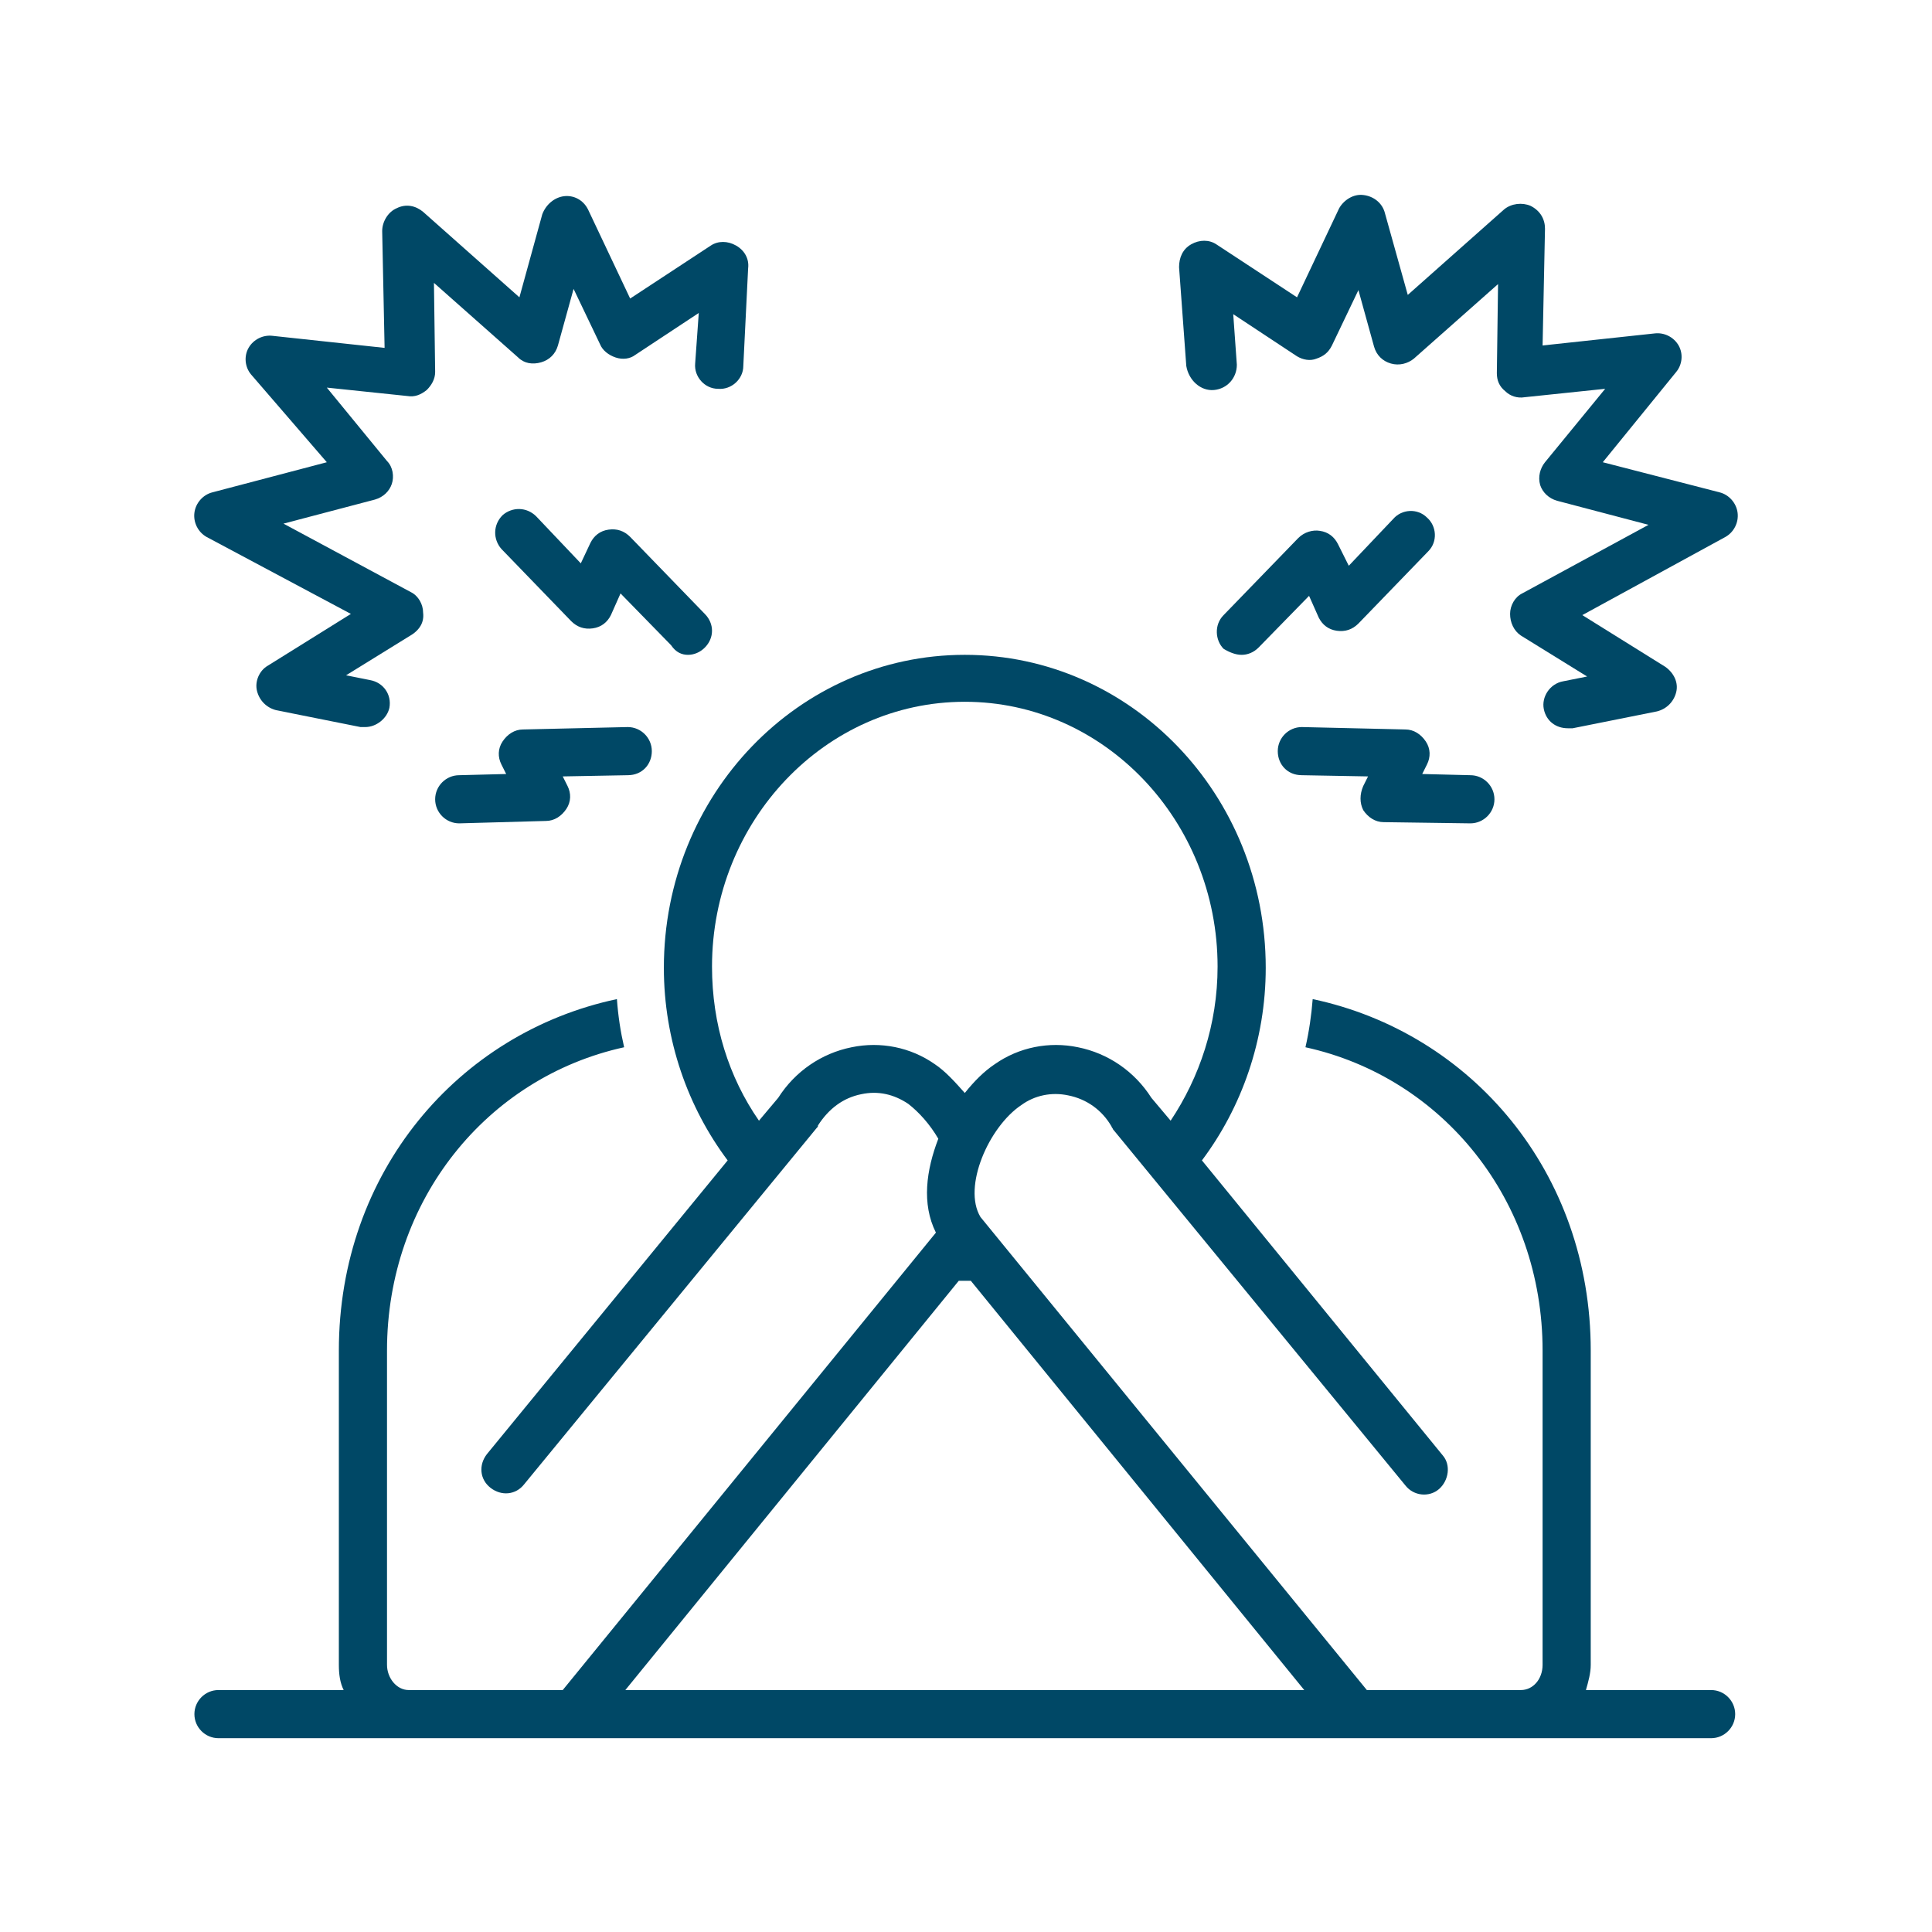
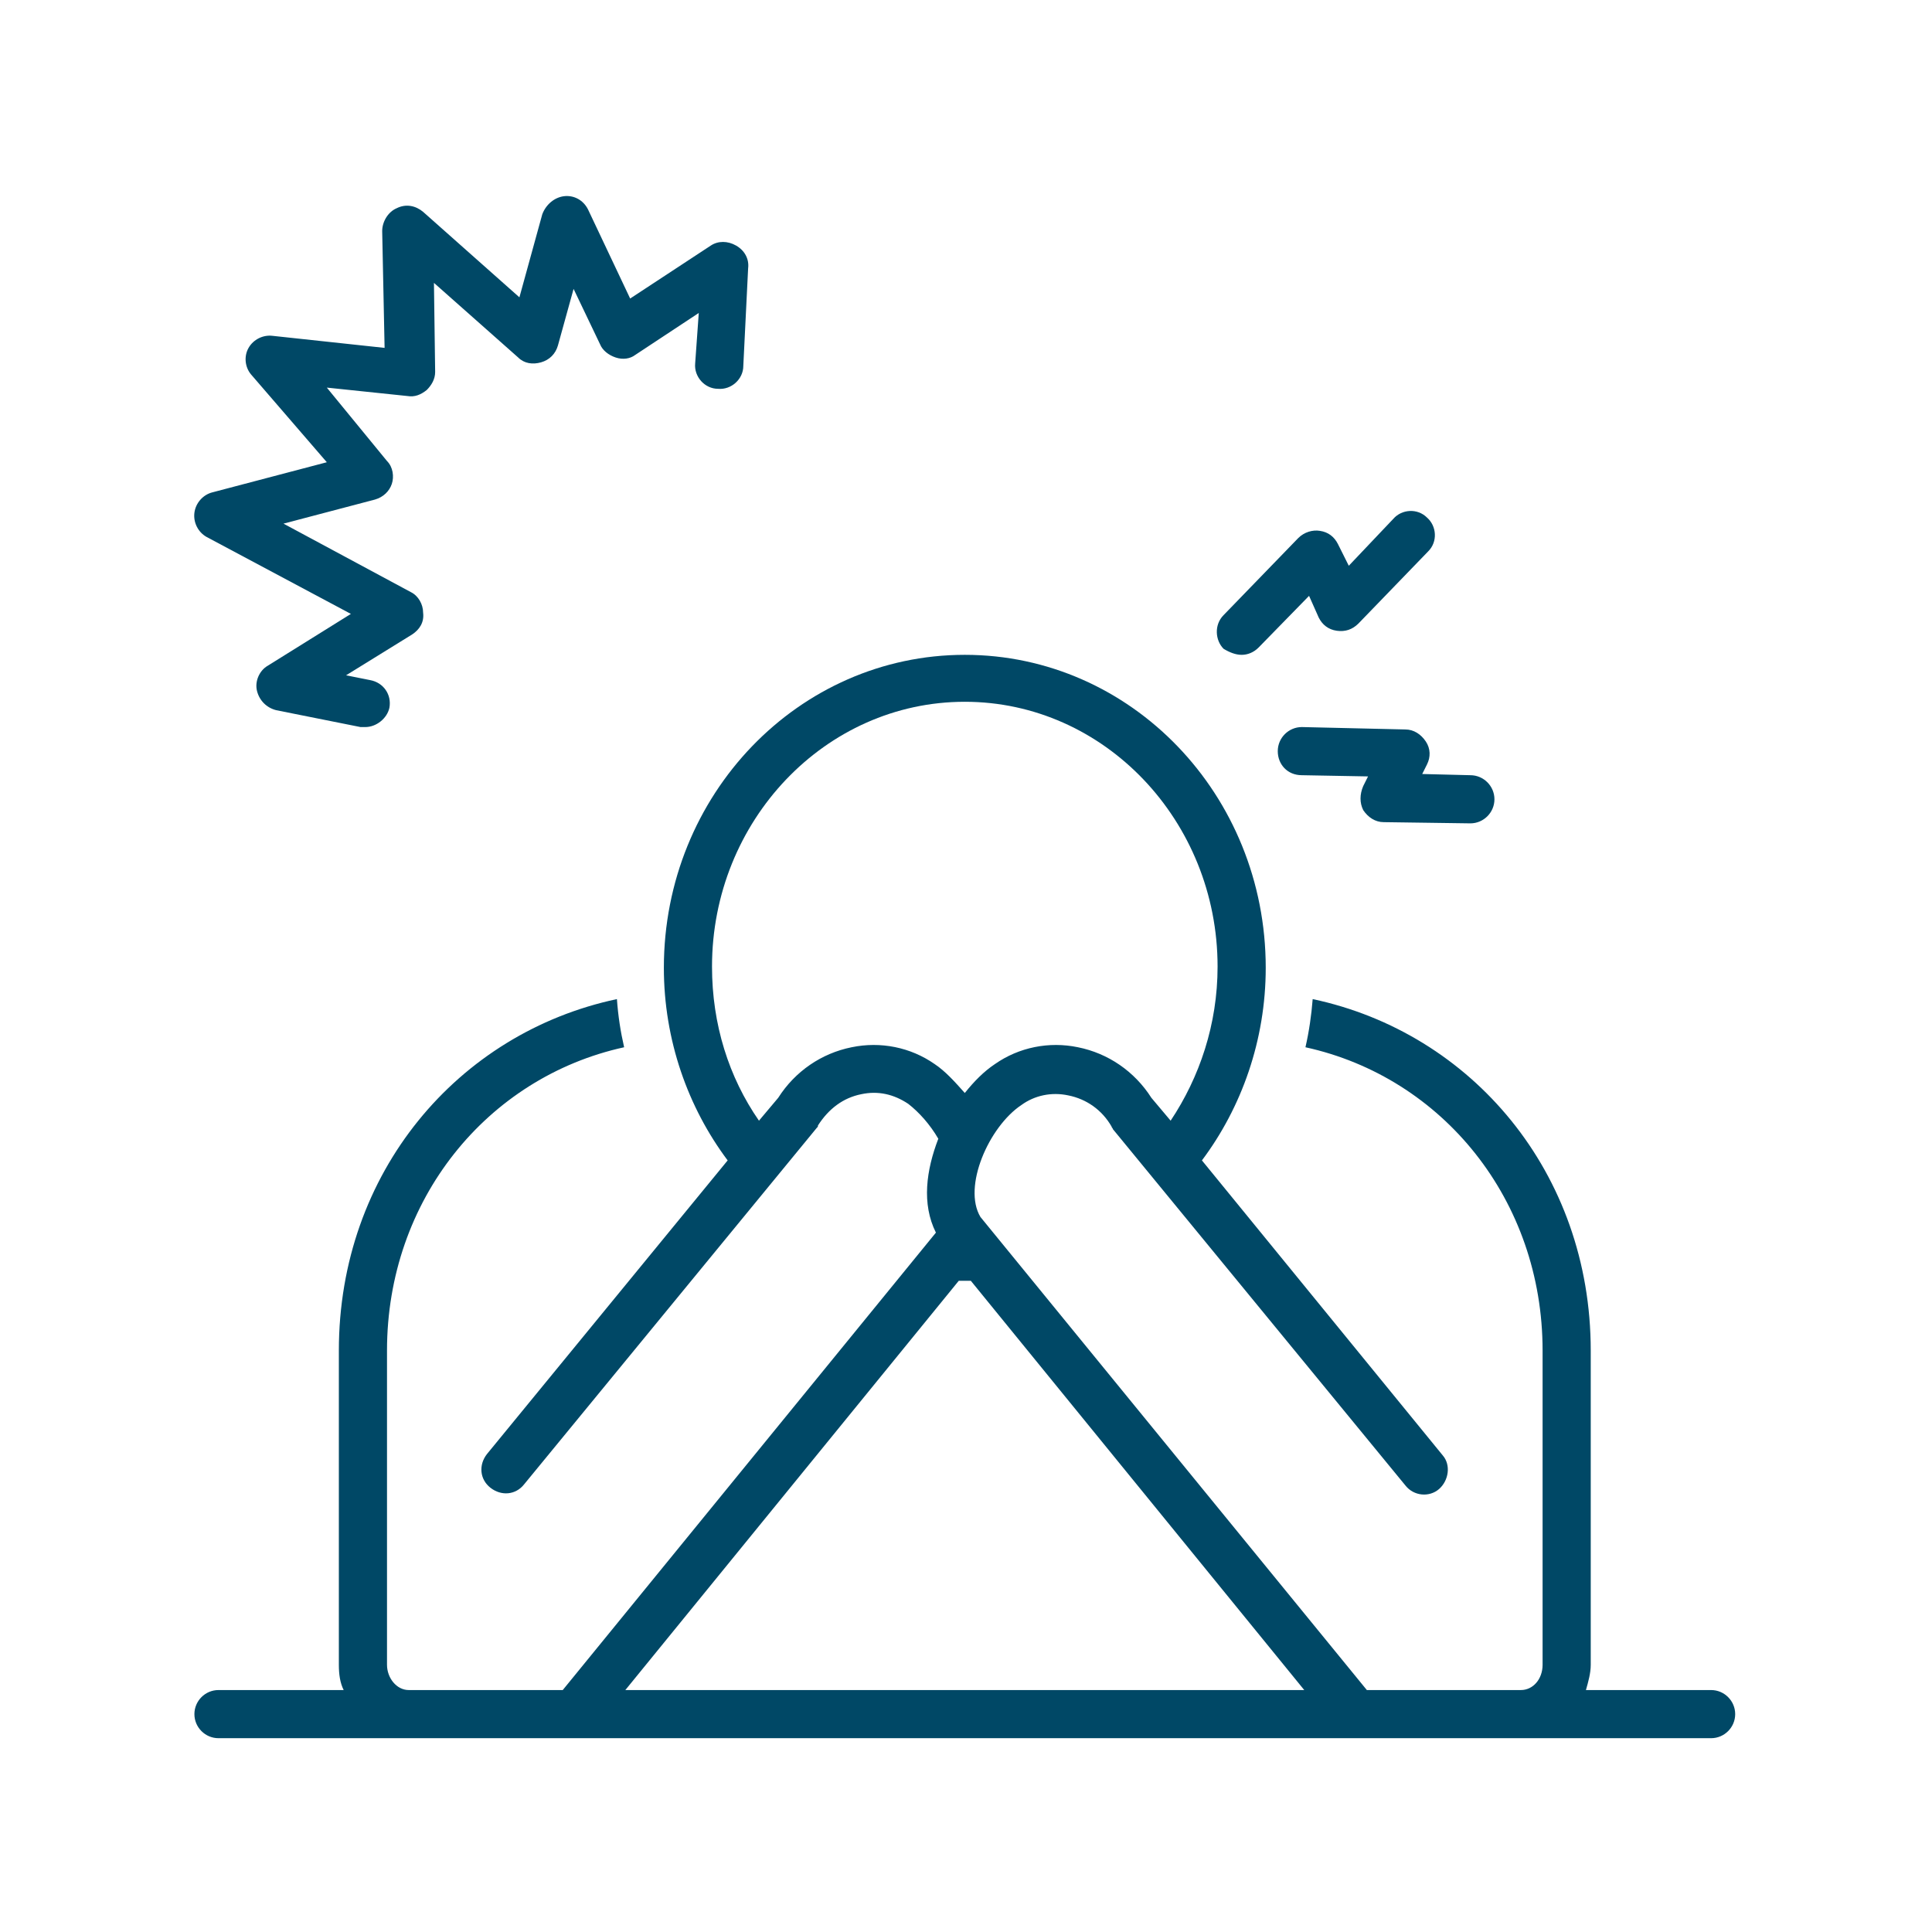
<svg xmlns="http://www.w3.org/2000/svg" width="2000" zoomAndPan="magnify" viewBox="0 0 1500 1500" height="2000" preserveAspectRatio="xMidYMid meet" version="1.0">
  <path fill="#004866" d="M 160.281 416.824 L 272.43 476.637 L 207.945 516.824 C 201.402 520.562 197.664 528.973 199.531 536.449 C 201.402 543.926 207.008 549.531 214.484 551.402 L 279.906 564.484 C 280.84 564.484 282.711 564.484 283.645 564.484 C 292.055 564.484 300.469 557.945 302.336 549.531 C 304.207 539.254 297.664 529.906 287.383 528.039 L 268.691 524.301 L 320.094 492.523 C 325.699 488.785 329.438 483.176 328.504 475.699 C 328.504 469.16 324.766 462.617 319.16 459.812 L 220.094 406.543 L 291.121 387.852 C 297.664 385.98 302.336 381.309 304.207 375.699 C 306.074 370.094 305.141 362.617 300.469 357.945 L 253.738 300.934 L 316.355 307.477 C 321.961 308.41 326.637 306.543 331.309 302.805 C 335.047 299.066 337.852 294.391 337.852 288.785 L 336.914 219.625 L 402.336 277.57 C 407.008 282.242 413.551 283.176 420.094 281.309 C 426.637 279.438 431.309 274.766 433.176 268.223 L 445.328 224.301 L 465.887 267.289 C 467.758 271.961 472.43 275.699 478.039 277.57 C 483.645 279.438 489.254 278.504 492.992 275.699 L 542.523 242.992 L 539.719 282.242 C 538.785 292.523 547.195 301.867 557.477 301.867 C 567.758 302.805 577.102 294.391 577.102 284.113 L 580.84 208.41 C 581.777 200.934 578.039 194.391 571.496 190.652 C 564.953 186.914 557.477 186.914 551.871 190.652 L 489.254 231.777 L 456.543 162.617 C 452.805 155.141 445.328 151.402 437.852 152.336 C 430.375 153.27 423.832 158.879 421.027 166.355 L 403.27 230.84 L 328.504 164.484 C 322.898 159.812 315.422 157.945 307.945 161.684 C 301.402 164.484 296.73 171.961 296.73 179.438 L 298.598 270.094 L 211.684 260.746 C 204.207 259.812 196.73 263.551 192.992 270.094 C 189.254 276.637 190.188 285.047 194.859 290.652 L 253.738 358.879 L 164.953 382.242 C 157.477 384.113 151.871 390.652 150.934 398.129 C 150 405.605 153.738 413.086 160.281 416.824 Z M 160.281 416.824 " fill-opacity="1" fill-rule="nonzero" />
-   <path fill="#004866" d="M 534.113 508.41 C 538.785 508.41 543.457 506.543 547.195 502.805 C 554.672 495.328 554.672 484.113 547.195 476.637 L 489.254 416.824 C 484.578 412.148 478.973 410.281 472.43 411.215 C 465.887 412.148 461.215 415.887 458.41 421.496 L 450.934 437.383 L 416.355 400.934 C 408.879 393.457 397.664 393.457 390.188 400 C 382.711 407.477 382.711 418.691 389.254 426.168 L 443.457 482.242 C 448.133 486.914 453.738 488.785 460.281 487.852 C 466.824 486.914 471.496 483.176 474.301 477.57 L 481.777 460.746 L 521.027 500.934 C 524.766 506.543 529.438 508.41 534.113 508.41 Z M 534.113 508.41 " fill-opacity="1" fill-rule="nonzero" />
-   <path fill="#004866" d="M 506.074 583.176 C 506.074 572.898 497.664 564.484 487.383 564.484 L 406.074 566.355 C 399.531 566.355 393.926 570.094 390.188 575.699 C 386.449 581.309 386.449 587.852 389.254 593.457 L 392.992 600.934 L 356.543 601.867 C 346.262 601.867 337.852 610.281 337.852 620.562 C 337.852 630.84 346.262 639.254 356.543 639.254 L 423.832 637.383 C 430.375 637.383 435.98 633.645 439.719 628.039 C 443.457 622.43 443.457 615.887 440.652 610.281 L 436.914 602.805 L 487.383 601.867 C 498.598 601.867 506.074 593.457 506.074 583.176 Z M 506.074 583.176 " fill-opacity="1" fill-rule="nonzero" />
-   <path fill="#004866" d="M 942.523 302.805 C 952.805 301.867 960.281 293.457 960.281 283.176 L 957.477 243.926 L 1007.008 276.637 C 1011.684 279.438 1017.289 280.375 1021.961 278.504 C 1027.57 276.637 1031.309 273.832 1034.113 268.223 L 1054.672 225.234 L 1066.824 269.16 C 1068.691 275.699 1073.363 280.375 1079.906 282.242 C 1086.449 284.113 1092.992 282.242 1097.664 278.504 L 1163.086 220.562 L 1162.148 289.719 C 1162.148 295.328 1164.02 300 1168.691 303.738 C 1172.43 307.477 1178.039 309.348 1183.645 308.41 L 1246.262 301.867 L 1199.531 358.879 C 1195.793 363.551 1193.926 370.094 1195.793 376.637 C 1197.664 382.242 1202.336 386.914 1208.879 388.785 L 1279.906 407.477 L 1181.777 460.746 C 1176.168 463.551 1172.43 470.094 1172.43 476.637 C 1172.43 483.176 1175.234 489.719 1180.84 493.457 L 1232.242 525.234 L 1213.551 528.973 C 1203.27 530.84 1196.73 541.121 1198.598 550.469 C 1200.469 559.812 1207.945 565.422 1217.289 565.422 C 1218.223 565.422 1220.094 565.422 1221.027 565.422 L 1286.449 552.336 C 1293.926 550.469 1299.531 544.859 1301.402 537.383 C 1303.27 529.906 1299.531 522.43 1292.992 517.758 L 1228.504 477.57 L 1339.719 416.824 C 1346.262 413.086 1350 405.605 1349.066 398.129 C 1348.129 390.652 1342.523 384.113 1335.047 382.242 L 1244.391 358.879 L 1301.402 288.785 C 1306.074 283.176 1307.008 274.766 1303.27 268.223 C 1299.531 261.684 1292.055 257.945 1284.578 258.879 L 1197.664 268.223 L 1199.531 177.57 C 1199.531 170.094 1195.793 163.551 1188.316 159.812 C 1181.777 157.008 1173.363 157.945 1167.758 162.617 L 1092.992 228.973 L 1075.234 165.422 C 1073.363 157.945 1066.824 152.336 1058.41 151.402 C 1050.934 150.469 1043.457 155.141 1039.719 161.684 L 1007.008 230.84 L 944.391 189.719 C 938.785 185.98 931.309 185.98 924.766 189.719 C 918.223 193.457 915.422 200 915.422 207.477 L 921.027 284.113 C 922.898 295.328 932.242 303.738 942.523 302.805 Z M 942.523 302.805 " fill-opacity="1" fill-rule="nonzero" />
  <path fill="#004866" d="M 1023.832 479.438 C 1026.637 485.047 1031.309 488.785 1037.852 489.719 C 1044.391 490.652 1050 488.785 1054.672 484.113 L 1108.879 428.039 C 1116.355 420.562 1115.422 408.41 1107.945 401.867 C 1100.469 394.391 1088.316 395.328 1081.777 402.805 L 1047.195 439.254 L 1038.785 422.43 C 1035.98 416.824 1031.309 413.086 1024.766 412.148 C 1019.16 411.215 1012.617 413.086 1007.945 417.758 L 950 477.57 C 942.523 485.047 943.457 497.195 950 503.738 C 954.672 506.543 959.348 508.41 964.02 508.41 C 968.691 508.41 973.363 506.543 977.102 502.805 L 1016.355 462.617 Z M 1023.832 479.438 " fill-opacity="1" fill-rule="nonzero" />
  <path fill="#004866" d="M 1058.41 628.973 C 1062.148 634.578 1067.758 638.316 1074.301 638.316 L 1141.59 639.254 C 1151.867 639.254 1160.281 630.84 1160.281 620.562 C 1160.281 610.281 1151.867 601.867 1141.59 601.867 L 1104.207 600.934 L 1107.945 593.457 C 1110.746 587.852 1110.746 581.309 1107.008 575.699 C 1103.27 570.094 1097.664 566.355 1091.121 566.355 L 1010.746 564.484 C 1000.469 564.484 992.055 572.898 992.055 583.176 C 992.055 593.457 999.531 601.867 1010.746 601.867 L 1062.148 602.805 L 1058.41 610.281 C 1055.609 616.824 1055.609 623.363 1058.41 628.973 Z M 1058.41 628.973 " fill-opacity="1" fill-rule="nonzero" />
  <path fill="#004866" d="M 1328.504 1312.148 L 1231.309 1312.148 C 1233.176 1305.605 1235.047 1299.066 1235.047 1292.523 L 1235.047 1048.598 C 1235.047 910.281 1142.523 801.867 1019.16 775.699 C 1018.223 787.852 1016.355 800.934 1013.551 813.086 C 1120.094 836.449 1197.664 931.777 1197.664 1048.598 L 1197.664 1292.523 C 1197.664 1303.738 1190.188 1312.148 1180.84 1312.148 L 1061.215 1312.148 L 761.215 944.859 C 747.195 921.496 767.758 874.766 792.992 857.945 C 803.27 850.469 816.355 847.664 829.438 850.469 C 843.457 853.27 855.609 861.684 863.086 874.766 C 863.086 875.699 864.02 875.699 864.02 876.637 L 1091.121 1153.27 C 1097.664 1161.684 1109.812 1162.617 1117.289 1156.074 C 1124.766 1149.531 1126.637 1137.383 1120.094 1129.906 L 933.176 900.934 C 964.02 859.812 982.711 807.477 982.711 751.402 C 982.711 616.824 878.039 508.41 749.066 508.41 C 620.094 508.41 515.422 616.824 515.422 751.402 C 515.422 807.477 534.113 859.812 564.953 900.934 L 378.039 1128.973 C 371.496 1137.383 372.43 1148.598 380.84 1155.141 C 389.254 1161.684 400.469 1160.746 407.008 1152.336 L 634.113 875.699 C 635.047 874.766 635.047 874.766 635.047 873.832 C 643.457 860.746 654.672 852.336 668.691 849.531 C 681.777 846.73 693.926 849.531 705.141 857.008 C 713.551 863.551 721.961 872.898 728.504 884.113 C 719.16 908.41 715.422 934.578 726.637 957.008 L 436.914 1312.148 L 317.289 1312.148 C 307.945 1312.148 300.469 1302.805 300.469 1292.523 L 300.469 1048.598 C 300.469 931.777 378.039 836.449 484.578 813.086 C 481.777 800.934 479.906 788.785 478.973 775.699 C 355.609 801.867 263.086 910.281 263.086 1048.598 L 263.086 1292.523 C 263.086 1300 264.02 1306.543 266.824 1312.148 L 169.625 1312.148 C 159.348 1312.148 150.934 1320.562 150.934 1330.84 C 150.934 1341.121 159.348 1349.531 169.625 1349.531 L 1328.504 1349.531 C 1338.785 1349.531 1347.195 1341.121 1347.195 1330.84 C 1347.195 1320.562 1338.785 1312.148 1328.504 1312.148 Z M 725.699 826.168 C 707.008 813.082 683.645 808.41 661.215 813.082 C 637.852 817.758 617.289 831.777 604.207 852.336 L 589.254 870.094 C 565.887 836.449 552.805 795.328 552.805 750.469 C 552.805 637.383 640.652 544.859 749.066 544.859 C 857.477 544.859 945.328 637.383 945.328 750.469 C 945.328 795.328 931.309 836.449 908.879 870.094 L 893.926 852.336 C 880.84 831.777 860.281 817.758 836.914 813.082 C 814.484 808.41 791.121 813.082 772.43 826.168 C 764.02 831.777 756.543 839.254 749.066 848.598 C 741.59 840.188 734.113 831.777 725.699 826.168 Z M 485.516 1312.148 L 744.391 994.391 C 746.262 994.391 747.195 994.391 749.066 994.391 C 750.934 994.391 751.871 994.391 753.738 994.391 L 1012.617 1312.148 Z M 485.516 1312.148 " fill-opacity="1" fill-rule="nonzero" />
</svg>